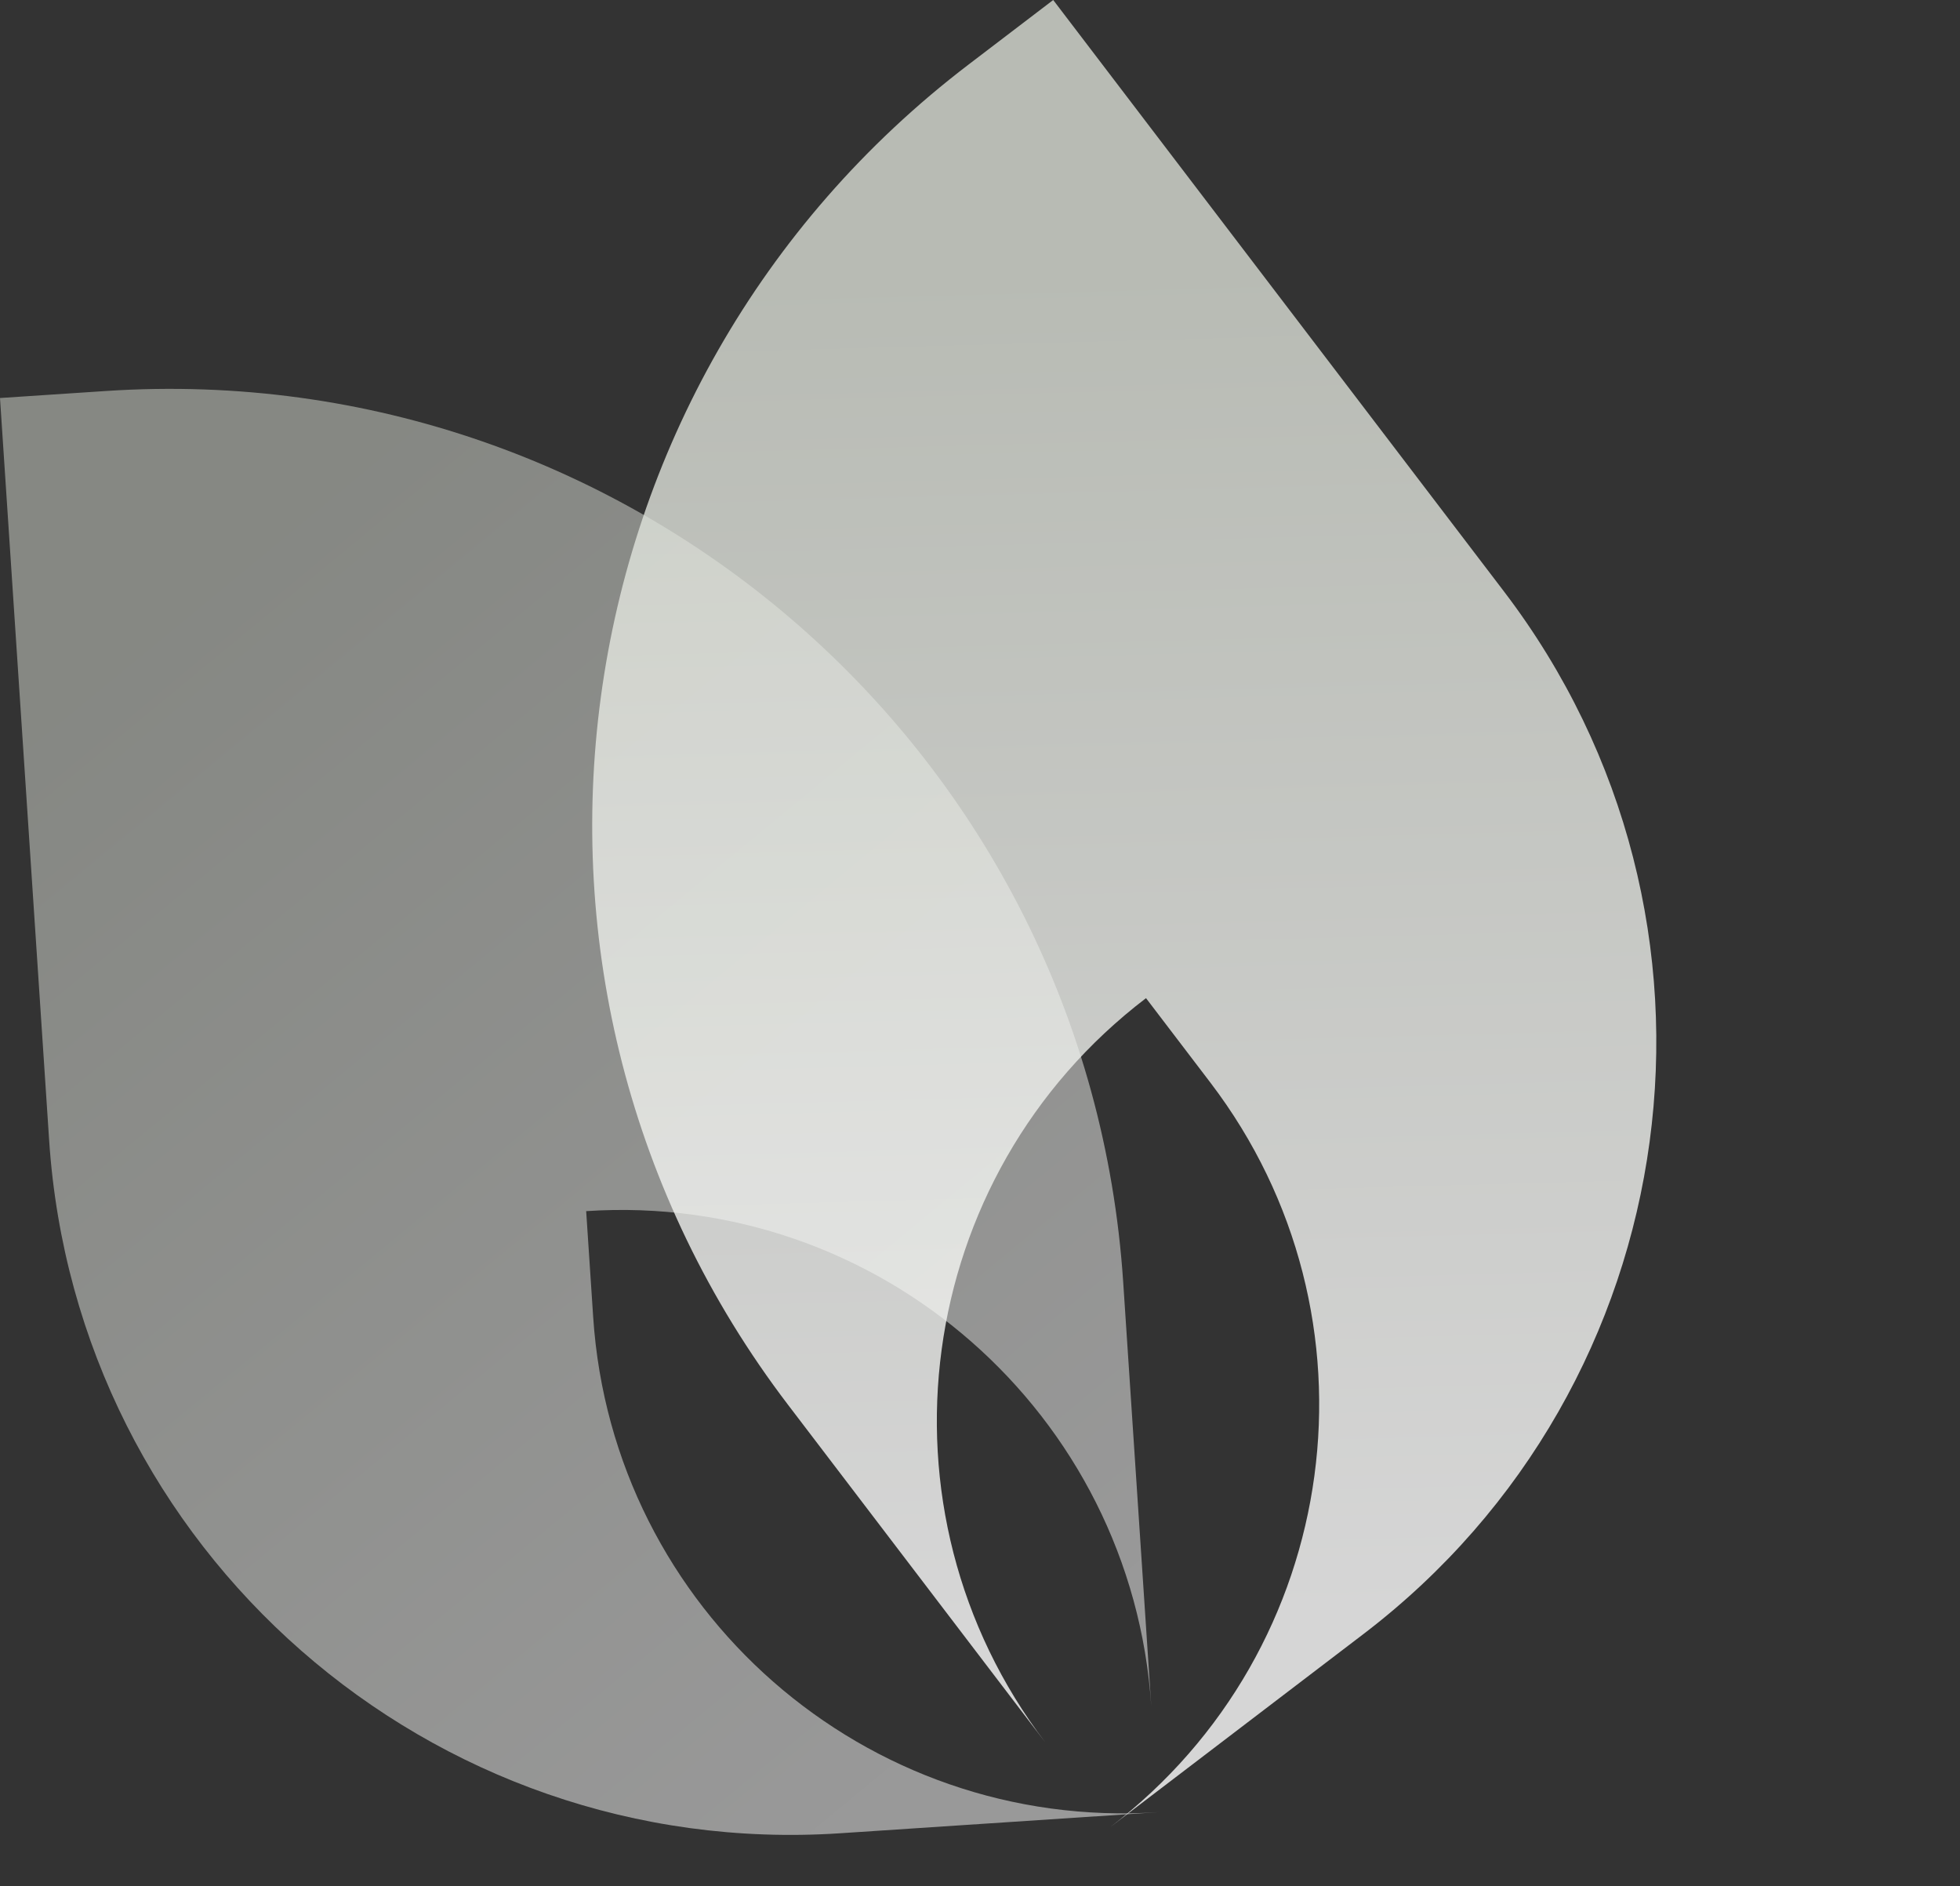
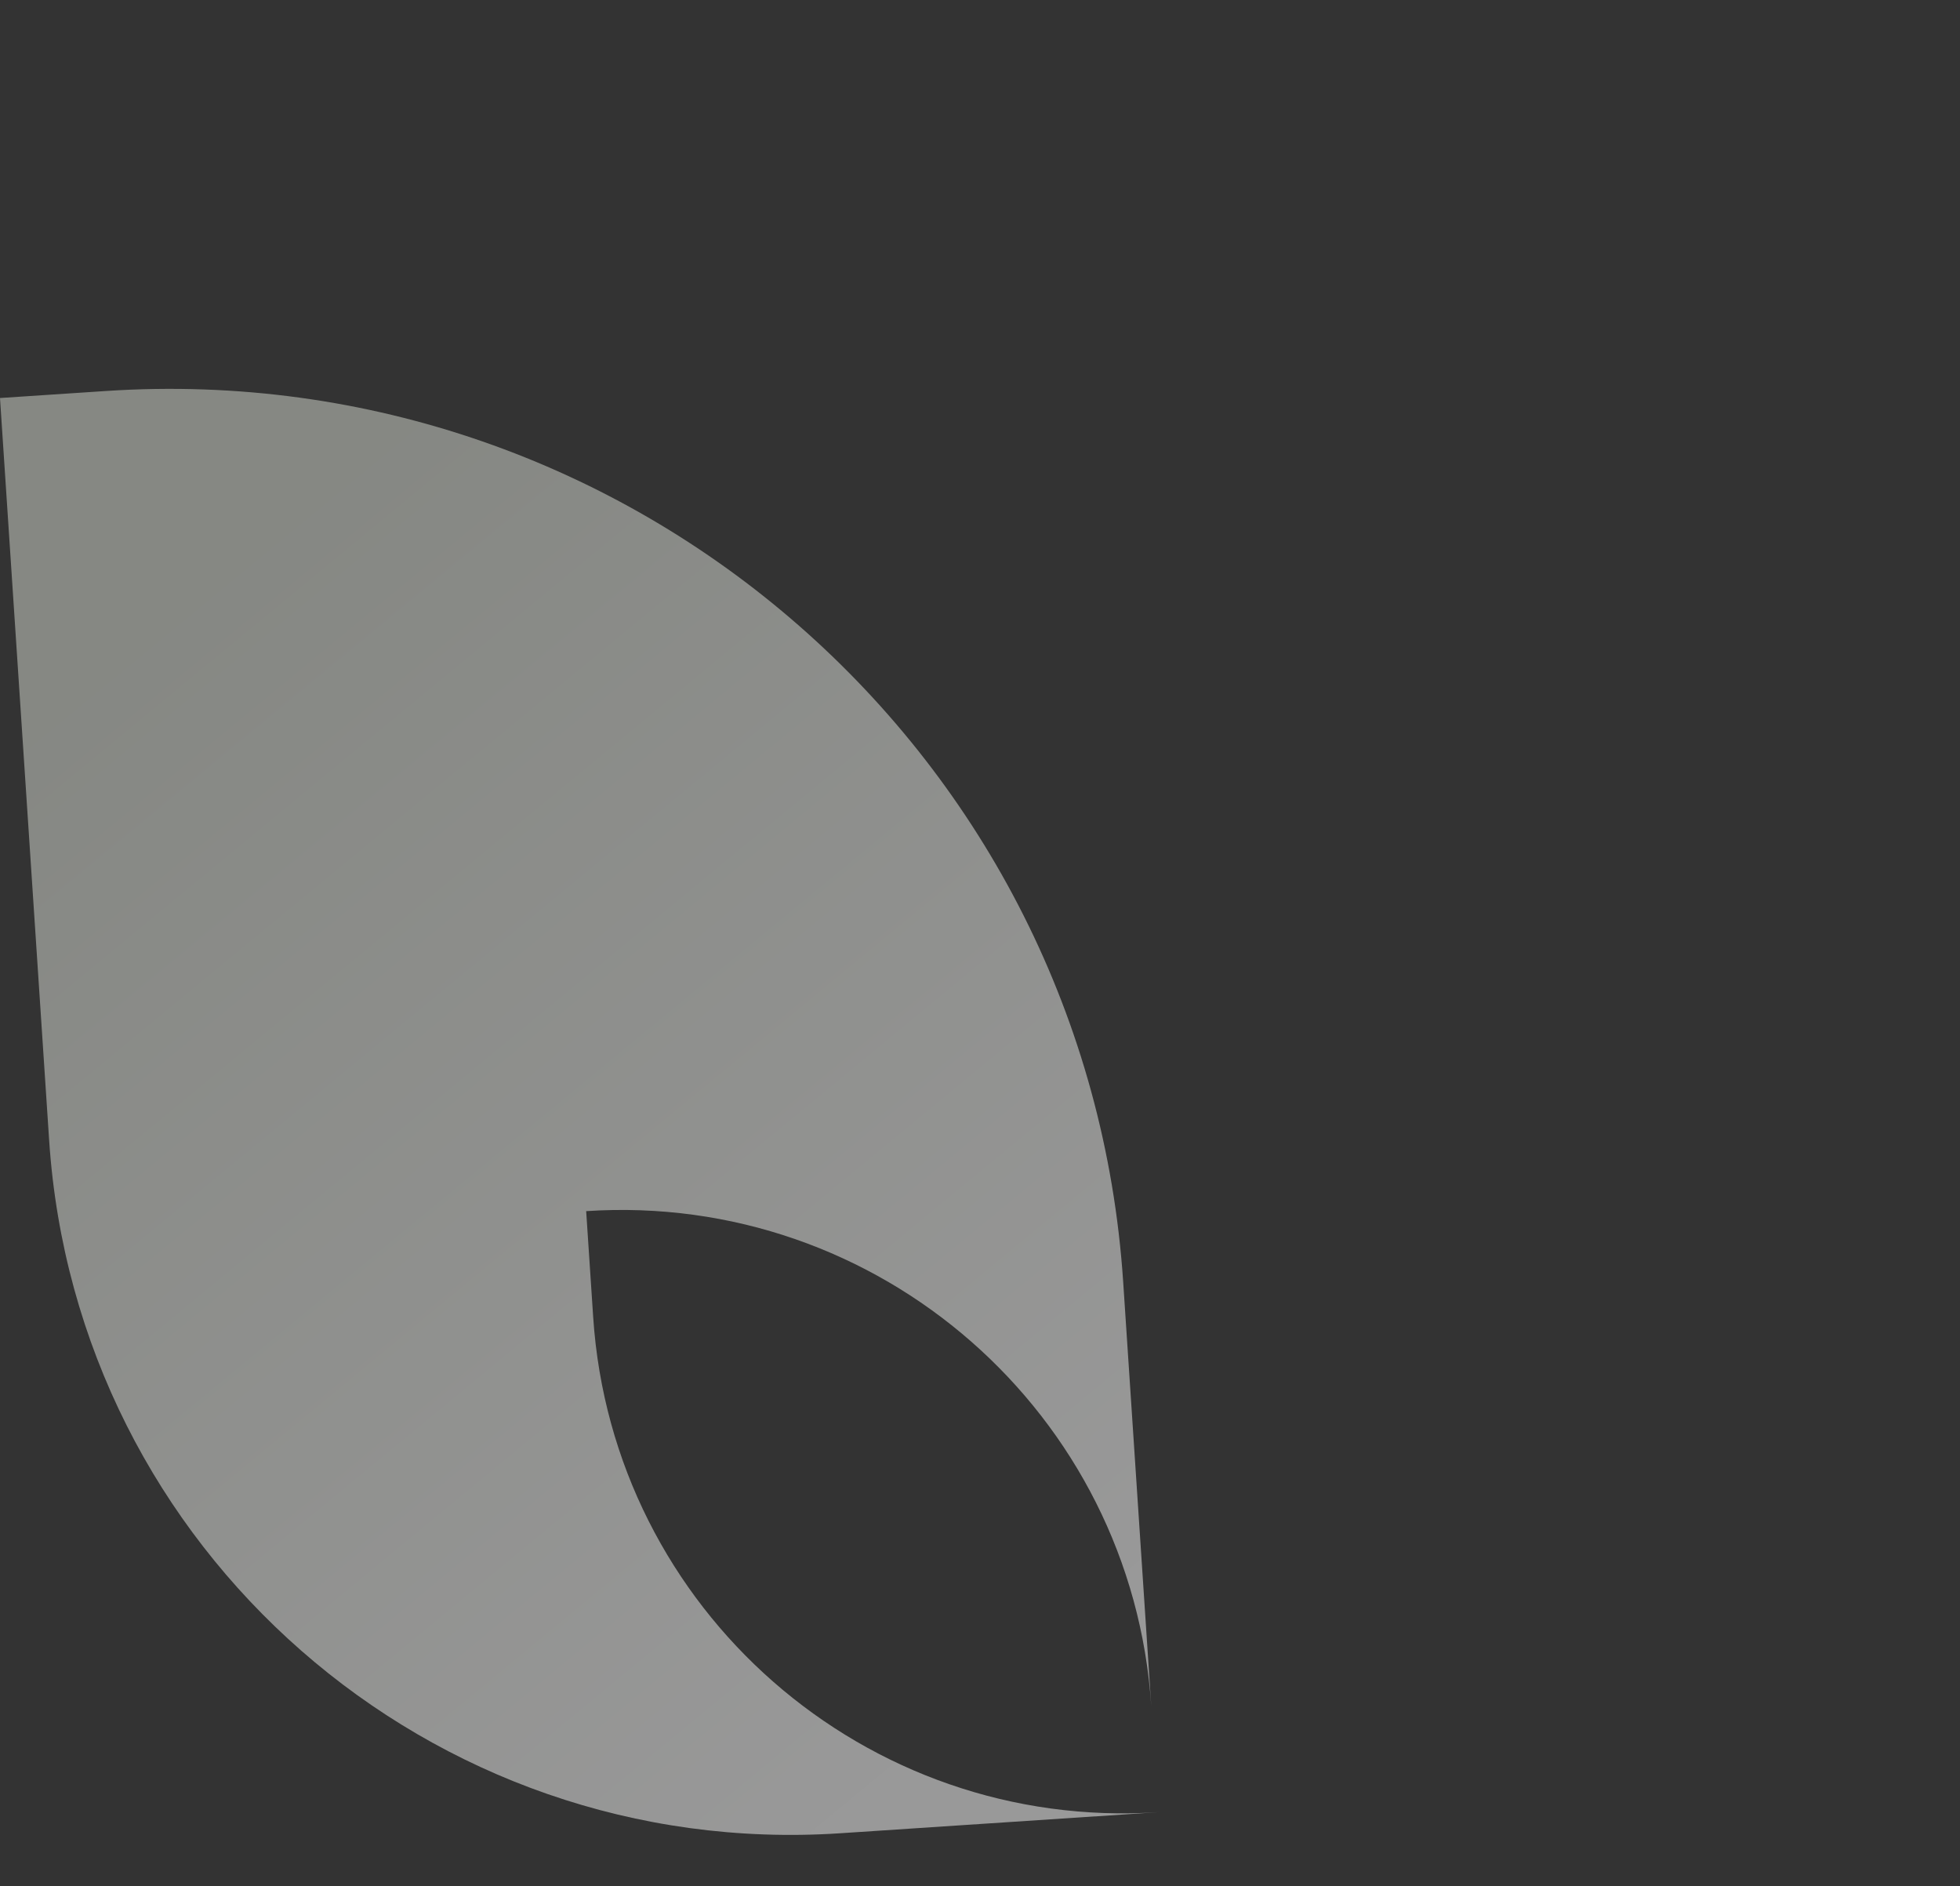
<svg xmlns="http://www.w3.org/2000/svg" width="369" height="355" viewBox="0 0 369 355" fill="none">
  <rect x="0" y="0" width="369" height="355" fill="#333333" stroke="none" />
  <path opacity="0.5" fill-rule="evenodd" clip-rule="evenodd" d="M19.956 73.592C119.15 67.023 204.888 142.11 211.458 241.304L216.744 321.129C213.095 266.022 165.462 224.306 110.355 227.956L111.676 247.912C115.326 303.019 162.958 344.735 218.066 341.085L158.197 345.05C81.046 350.16 14.361 291.759 9.252 214.608L-1.85966e-05 74.914L19.956 73.592Z" fill="url(#paint0_linear_139_46)" />
-   <path fill-rule="evenodd" clip-rule="evenodd" d="M182.377 12.125C103.318 72.393 88.085 185.34 148.353 264.399L196.853 328.021C163.371 284.1 171.834 221.351 215.755 187.868L227.88 203.774C261.363 247.695 252.9 310.444 208.978 343.926L256.695 307.551C318.185 260.676 330.033 172.828 283.158 111.338L198.282 -0L182.377 12.125Z" fill="url(#paint1_linear_139_46)" fill-opacity="0.8" />
  <defs>
    <linearGradient id="paint0_linear_139_46" x1="228.837" y1="352.398" x2="-0.239" y2="74.93" gradientUnits="userSpaceOnUse">
      <stop offset="0.151" stop-color="white" />
      <stop offset="0.865" stop-color="#D9DDD4" />
    </linearGradient>
    <linearGradient id="paint1_linear_139_46" x1="208.301" y1="359.532" x2="198.473" y2="-0.146" gradientUnits="userSpaceOnUse">
      <stop offset="0.151" stop-color="white" />
      <stop offset="0.865" stop-color="#D9DDD4" />
    </linearGradient>
  </defs>
</svg>